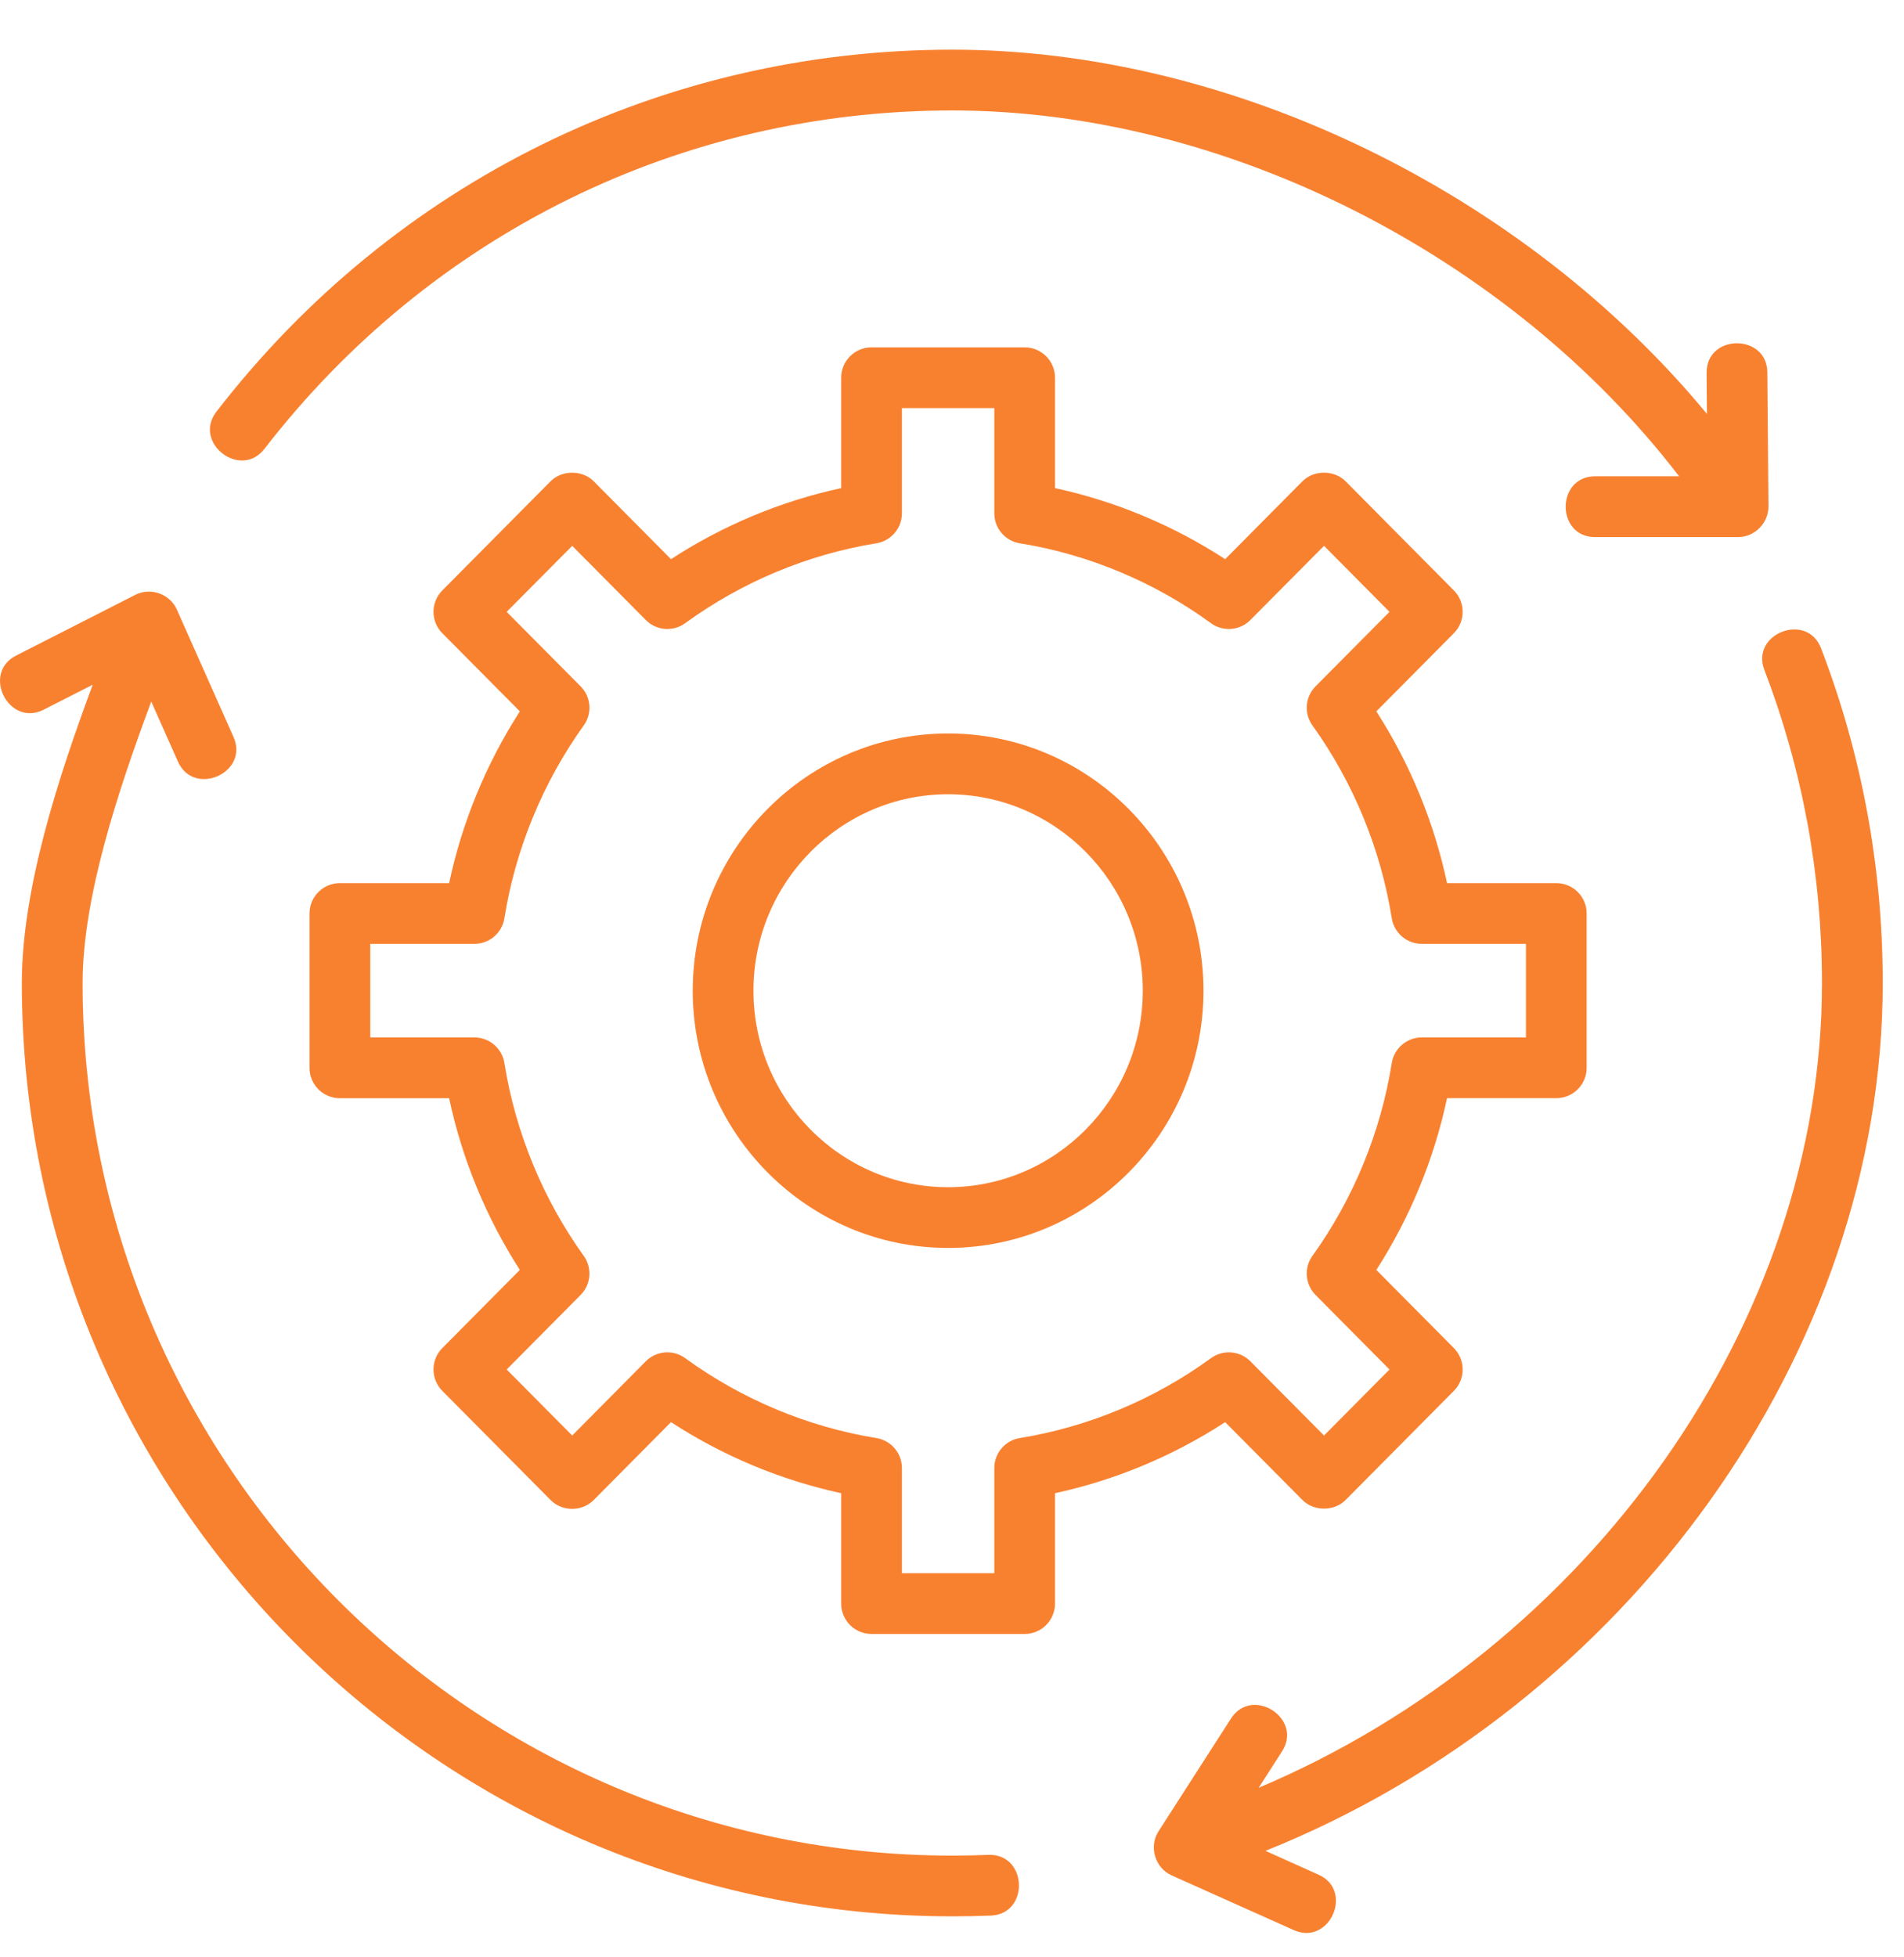
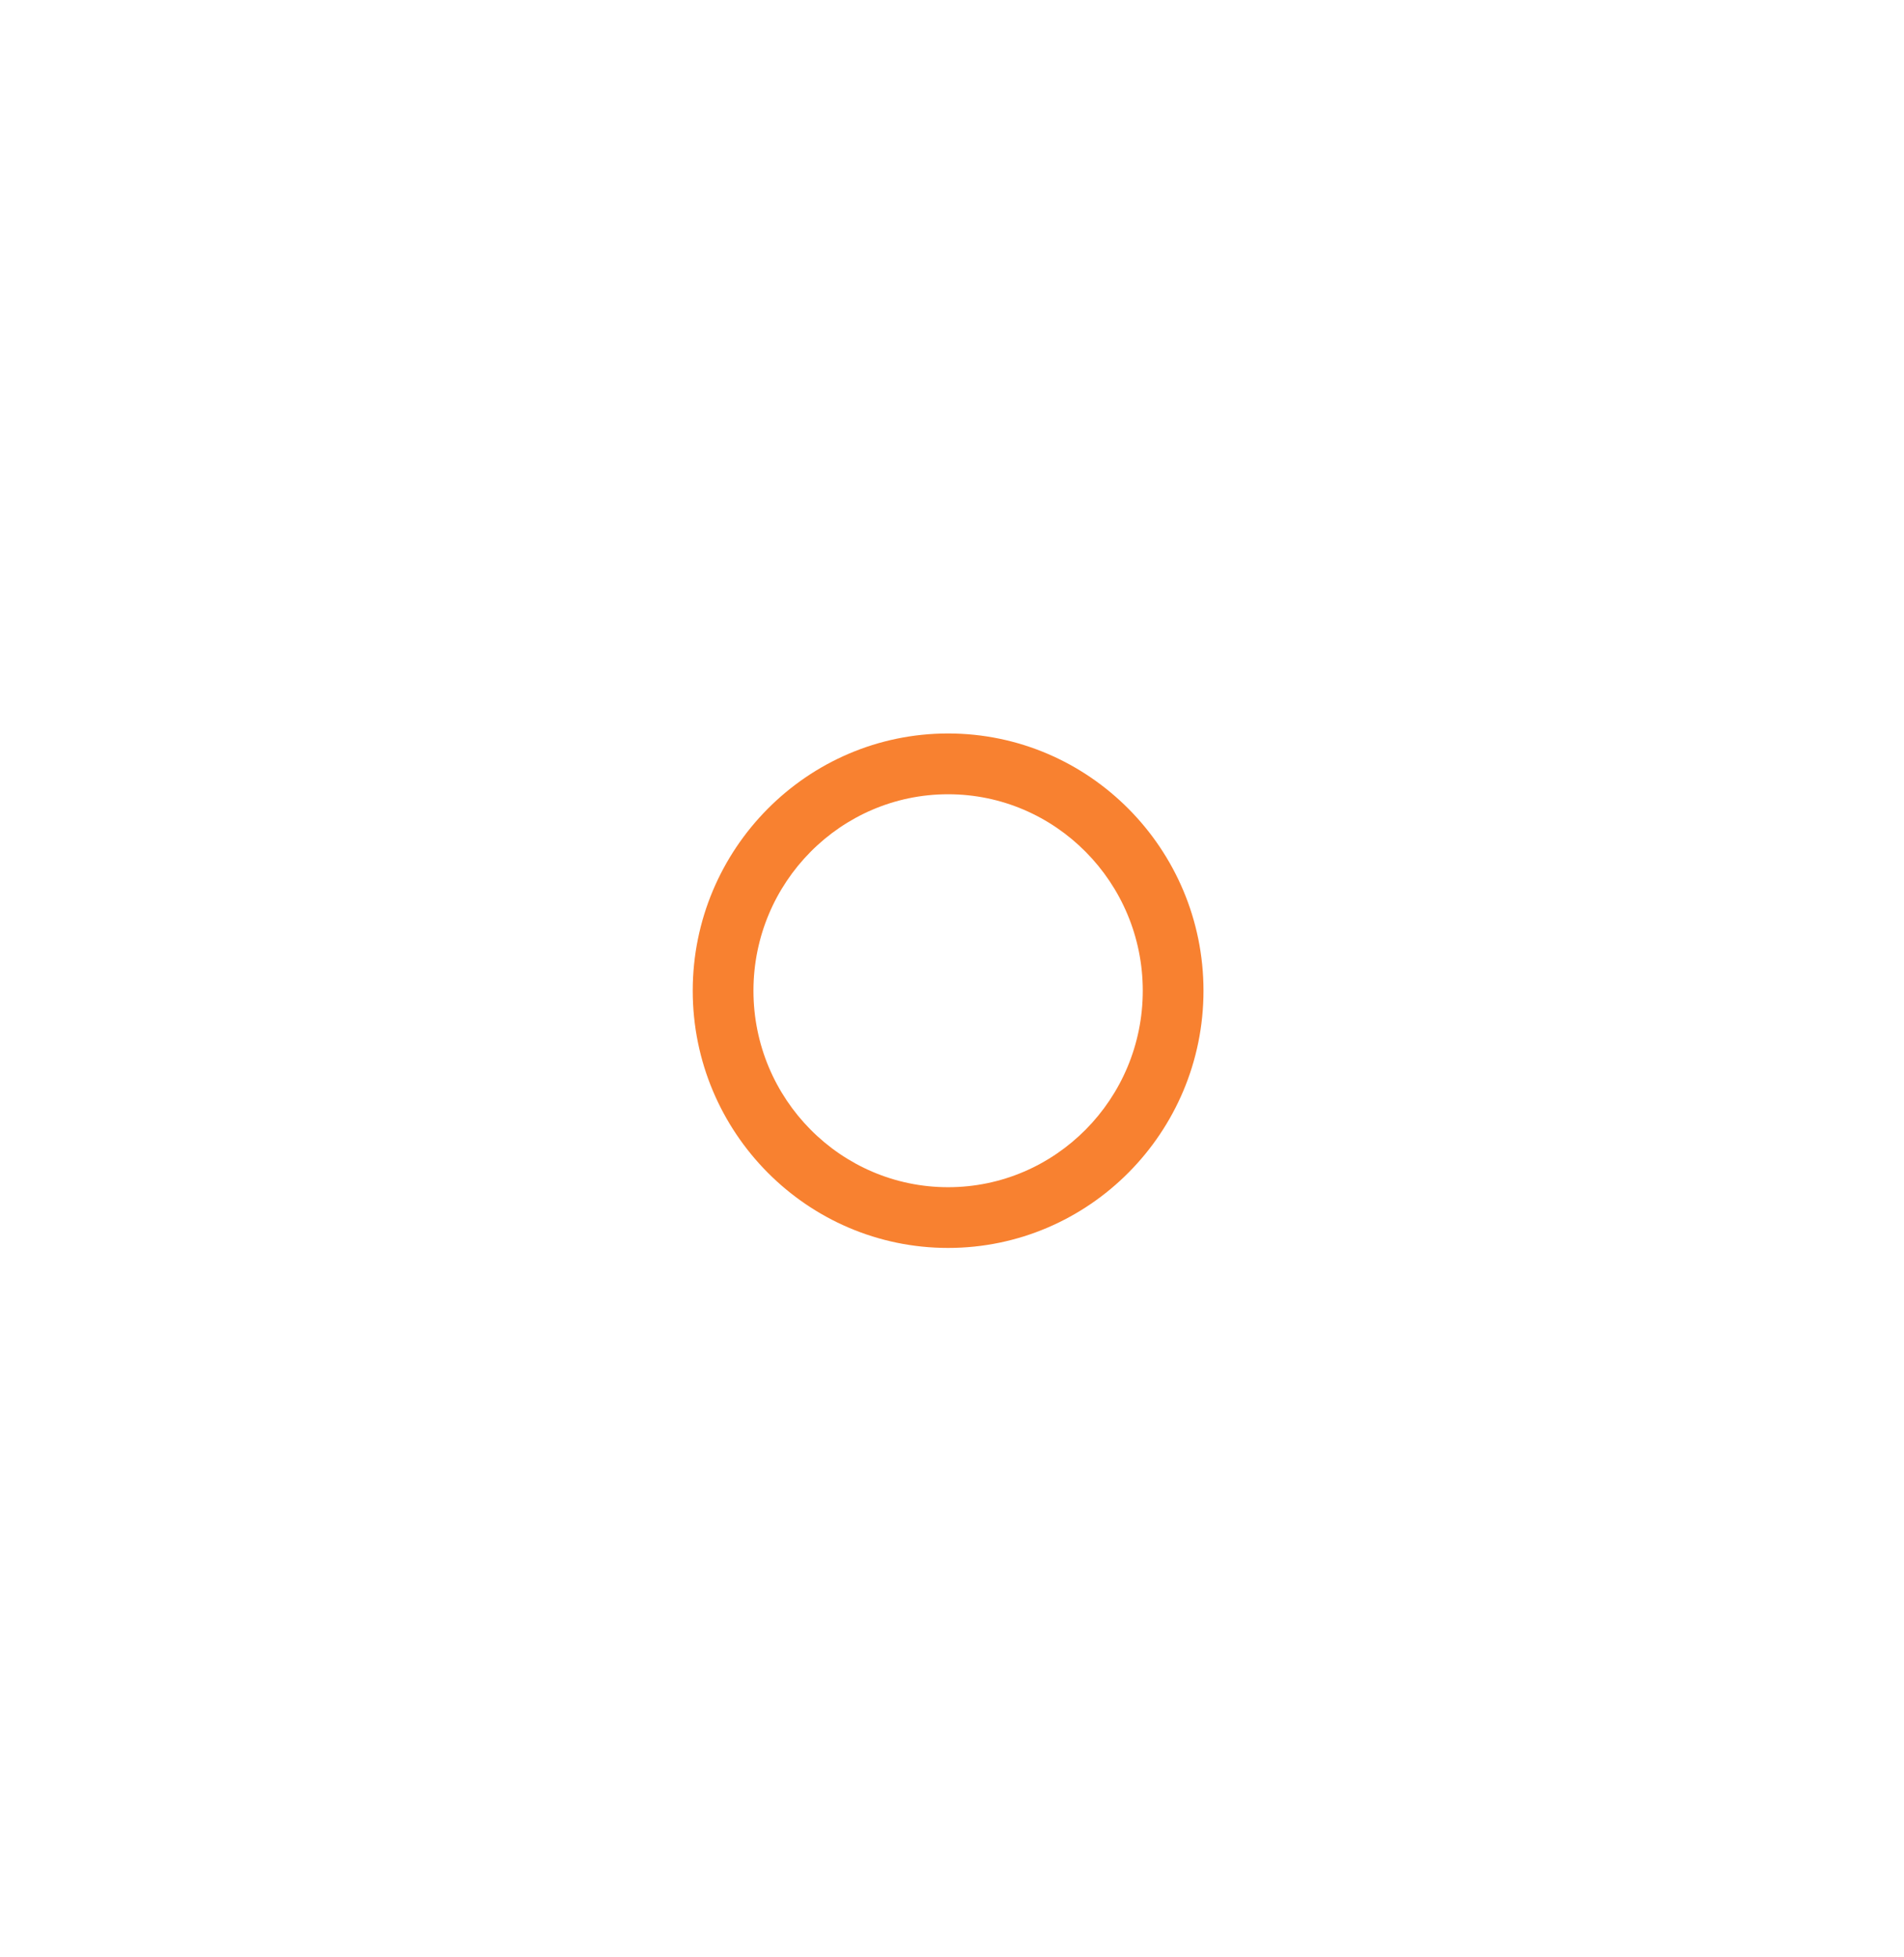
<svg xmlns="http://www.w3.org/2000/svg" width="36" height="37" viewBox="0 0 36 37" fill="none">
  <path d="M17.926 23.59C15.264 23.59 13.098 21.409 13.098 18.728C13.098 16.047 15.264 13.865 17.926 13.865C20.589 13.865 22.755 16.047 22.755 18.728C22.755 21.409 20.589 23.59 17.926 23.59ZM17.926 15.014C15.897 15.014 14.246 16.68 14.246 18.728C14.246 20.776 15.897 22.442 17.926 22.442C19.956 22.442 21.607 20.776 21.607 18.728C21.607 16.68 19.956 15.014 17.926 15.014Z" fill="#F88130" />
-   <path d="M19.374 30.887H16.478C16.161 30.887 15.904 30.63 15.904 30.313V28.226C14.765 27.98 13.668 27.522 12.687 26.883L11.226 28.355C11.005 28.578 10.631 28.578 10.41 28.355L8.363 26.292C8.141 26.068 8.141 25.707 8.363 25.483L9.829 24.006C9.192 23.016 8.736 21.909 8.492 20.76H6.426C6.109 20.76 5.852 20.503 5.852 20.185V17.268C5.852 16.951 6.109 16.694 6.426 16.694H8.492C8.736 15.544 9.192 14.437 9.829 13.447L8.363 11.97C8.141 11.746 8.141 11.385 8.363 11.161L10.41 9.098C10.626 8.881 11.01 8.881 11.226 9.098L12.687 10.57C13.668 9.931 14.765 9.473 15.904 9.227V7.141C15.904 6.824 16.161 6.566 16.478 6.566H19.374C19.691 6.566 19.948 6.823 19.948 7.141V9.227C21.087 9.473 22.184 9.931 23.165 10.57L24.626 9.098C24.842 8.881 25.226 8.881 25.442 9.098L27.489 11.161C27.711 11.385 27.711 11.746 27.489 11.97L26.023 13.447C26.66 14.437 27.116 15.544 27.36 16.694H29.426C29.743 16.694 30 16.951 30 17.268V20.185C30 20.502 29.743 20.759 29.426 20.759H27.36C27.116 21.909 26.66 23.016 26.023 24.006L27.489 25.483C27.711 25.707 27.711 26.068 27.489 26.292L25.442 28.355C25.226 28.572 24.842 28.572 24.626 28.355L23.165 26.883C22.184 27.522 21.087 27.98 19.948 28.226V30.312C19.948 30.63 19.691 30.887 19.374 30.887ZM17.053 29.739H18.8V27.75C18.8 27.469 19.004 27.229 19.282 27.184C20.578 26.974 21.828 26.452 22.896 25.674C23.125 25.507 23.442 25.532 23.642 25.733L25.034 27.136L26.272 25.888L24.874 24.479C24.677 24.28 24.651 23.968 24.815 23.74C25.589 22.663 26.107 21.402 26.315 20.095C26.36 19.816 26.6 19.611 26.883 19.611H28.852V17.842H26.883C26.6 17.842 26.36 17.637 26.315 17.358C26.107 16.052 25.589 14.791 24.815 13.713C24.652 13.485 24.677 13.173 24.874 12.974L26.272 11.566L25.034 10.318L23.642 11.72C23.442 11.922 23.125 11.947 22.896 11.78C21.827 11.001 20.578 10.479 19.282 10.27C19.004 10.225 18.8 9.985 18.8 9.703V7.715H17.053V9.703C17.053 9.985 16.848 10.225 16.57 10.27C15.275 10.479 14.025 11.001 12.956 11.78C12.727 11.947 12.41 11.922 12.21 11.72L10.819 10.318L9.58 11.566L10.978 12.974C11.176 13.173 11.201 13.485 11.037 13.713C10.264 14.791 9.745 16.052 9.537 17.358C9.493 17.637 9.252 17.842 8.97 17.842H7.001V19.611H8.97C9.252 19.611 9.493 19.817 9.537 20.095C9.745 21.402 10.264 22.663 11.037 23.74C11.2 23.968 11.176 24.28 10.978 24.479L9.58 25.888L10.819 27.136L12.21 25.733C12.41 25.532 12.727 25.507 12.956 25.674C14.025 26.452 15.275 26.974 16.57 27.184C16.848 27.229 17.053 27.469 17.053 27.75V29.739Z" fill="#F88130" />
-   <path d="M33.416 7.039C33.41 6.302 32.262 6.306 32.268 7.048L32.274 7.824C28.825 3.651 23.303 0.939 18.005 0.939C12.524 0.939 7.453 3.433 4.092 7.782C3.64 8.368 4.547 9.07 5 8.485C8.143 4.419 12.883 2.088 18.005 2.088C23.161 2.088 28.547 4.831 31.748 9.004H30.159C29.419 9.004 29.418 10.153 30.159 10.153H32.862C33.176 10.153 33.439 9.887 33.437 9.574L33.416 7.039Z" fill="#F88130" />
-   <path d="M35.598 18.583C35.598 16.402 35.206 14.273 34.432 12.255C34.168 11.564 33.095 11.974 33.36 12.665C34.083 14.552 34.449 16.543 34.449 18.583C34.449 24.994 30.056 31.15 23.798 33.795L24.241 33.106C24.641 32.485 23.676 31.863 23.275 32.486L21.905 34.617C21.718 34.907 21.838 35.31 22.153 35.451L24.461 36.485C25.137 36.788 25.606 35.74 24.931 35.438L23.927 34.987C30.767 32.242 35.598 25.556 35.598 18.583Z" fill="#F88130" />
-   <path d="M18.687 35.063C18.462 35.072 18.234 35.077 18.006 35.077C8.939 35.077 1.562 27.677 1.562 18.582C1.562 16.972 2.227 14.96 2.86 13.262L3.365 14.398C3.666 15.072 4.716 14.608 4.415 13.931L3.344 11.523C3.213 11.227 2.848 11.098 2.559 11.244L0.305 12.392C-0.354 12.727 0.165 13.75 0.826 13.415L1.753 12.943C1.096 14.712 0.413 16.812 0.413 18.582C0.413 28.311 8.305 36.225 18.006 36.225C18.25 36.225 18.492 36.22 18.734 36.211C19.472 36.18 19.428 35.035 18.687 35.063C19.008 35.051 18.461 35.072 18.687 35.063Z" fill="#F88130" />
</svg>